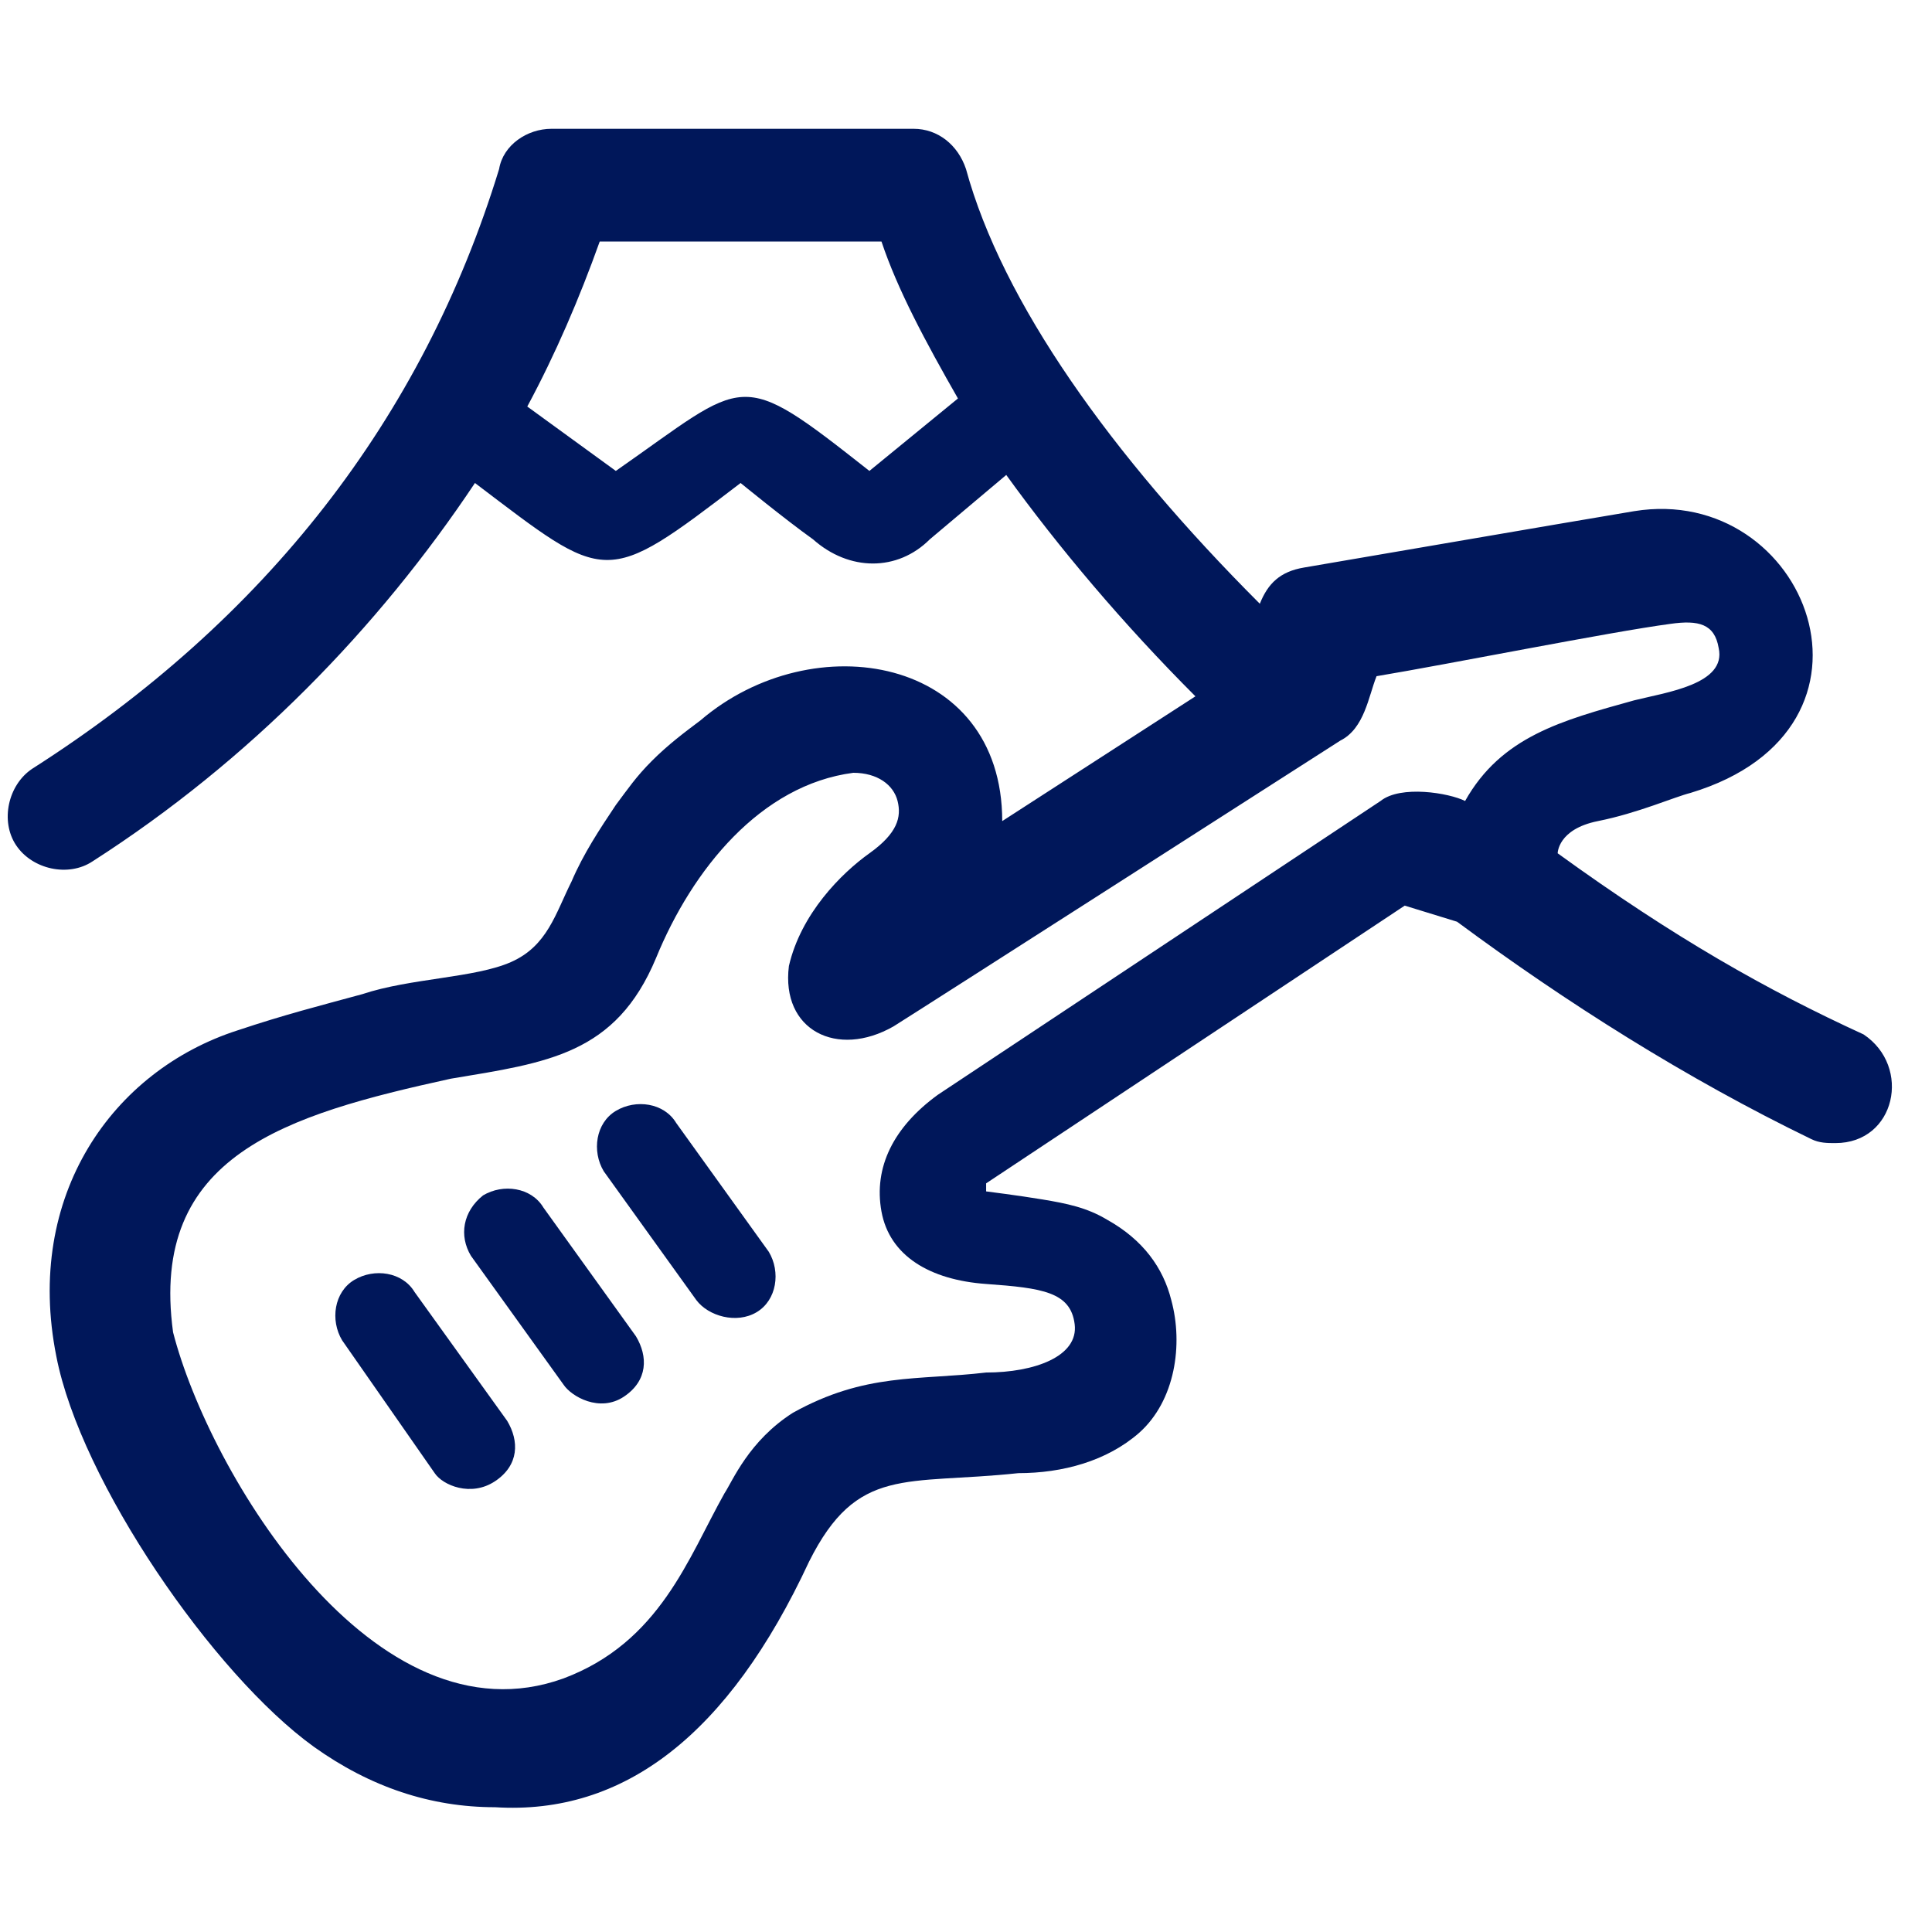
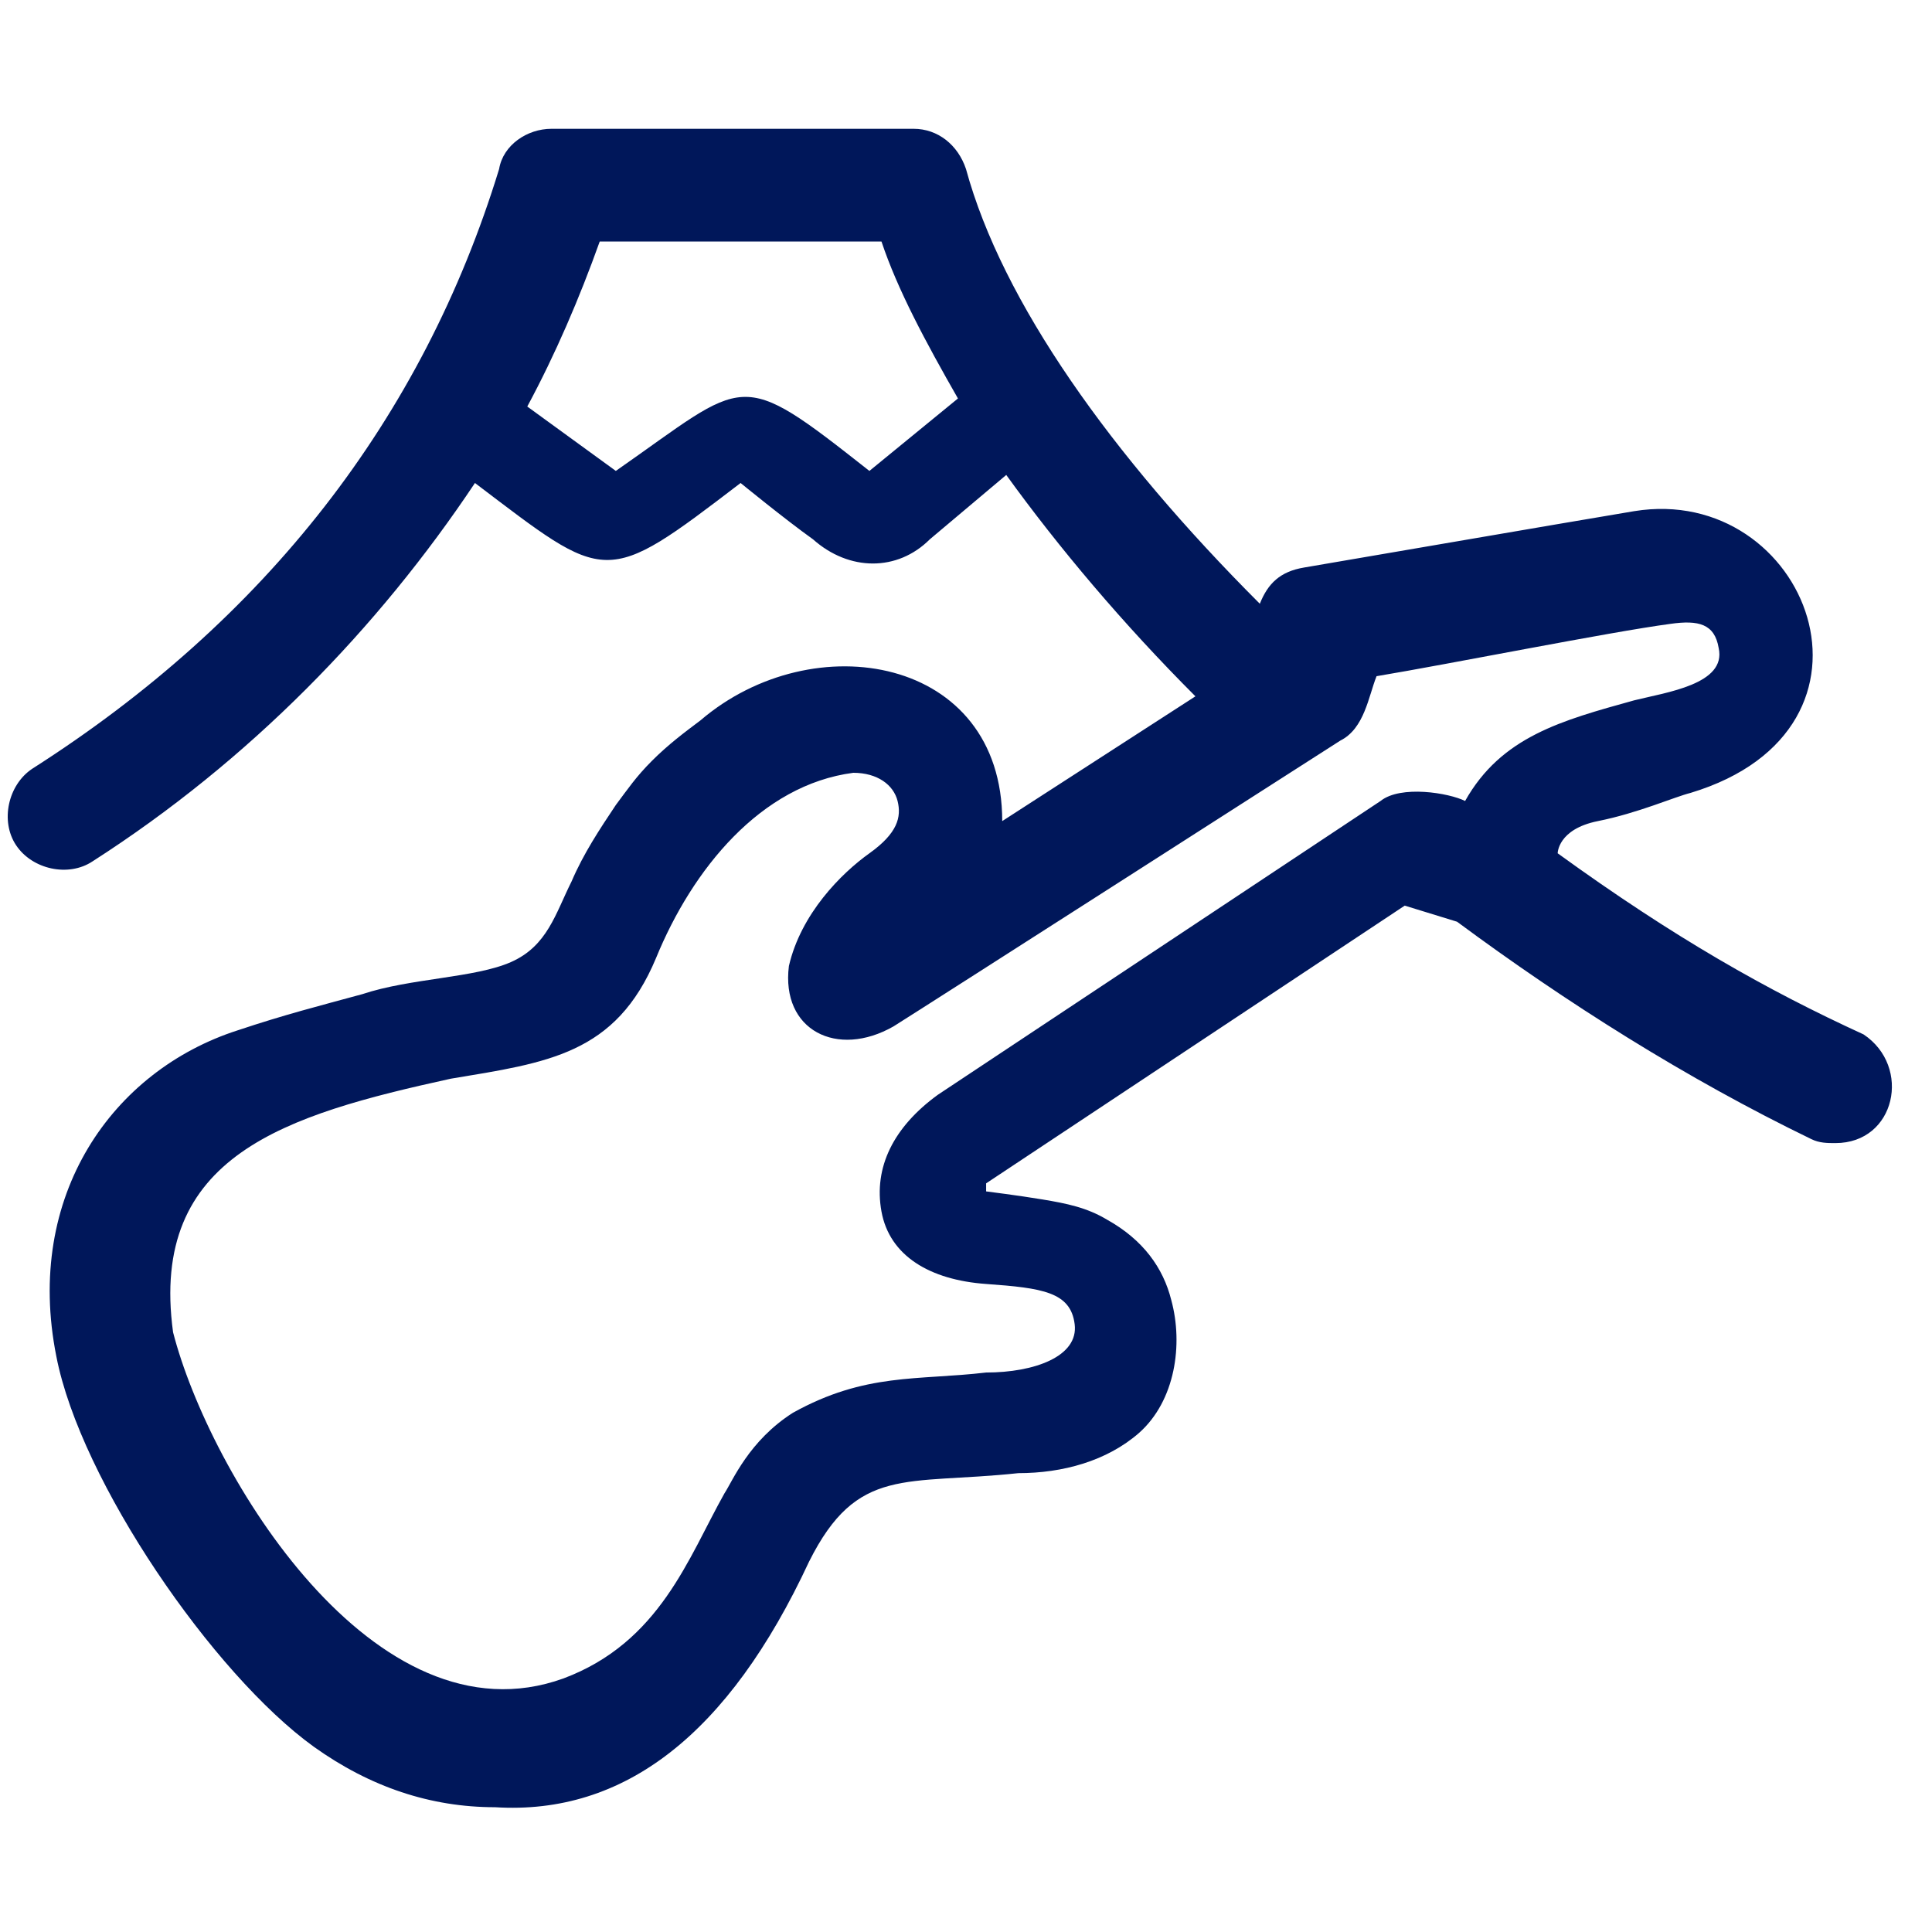
<svg xmlns="http://www.w3.org/2000/svg" version="1.1" viewBox="0 0 48 48">
  <defs>
    <style>
      .cls-1 {
        fill: none;
      }

      .cls-2 {
        fill: #00175a;
      }
    </style>
  </defs>
  <g>
    <g id="_レイヤー_1" data-name="レイヤー_1">
      <g id="_レイヤー_1-2" data-name="_レイヤー_1">
        <g id="_レイヤー_1-2">
          <g id="_レイヤー_1-2-2" data-name="_レイヤー_1-2">
            <g id="_レイヤー_1-2-2">
              <g id="_レイヤー_1-2-2-2" data-name="_レイヤー_1-2-2">
                <g id="_レイヤー_1-2-2-2">
                  <g id="_レイヤー_1-2-2-2-2" data-name="_レイヤー_1-2-2-2">
                    <rect class="cls-1" width="48" height="48" />
                    <g>
                      <path class="cls-2" d="M5.9,25.6c-3.1,1-5.3,4.1-4.5,8.1.6,3.1,3.9,7.9,6.4,9.7,1.4,1,2.9,1.5,4.5,1.5,3.2.2,5.8-1.8,7.8-6.1,1.2-2.4,2.4-1.9,5.2-2.2,1.1,0,2.2-.3,3-1,.9-.8,1.1-2.2.8-3.3-.2-.8-.7-1.5-1.6-2-.5-.3-1-.4-1.6-.5s-1.4-.2-1.4-.2v-.2l10.4-6.9,1.3.4c2.7,2,5.7,3.9,8.8,5.4.2.1.4.1.6.1,1.5,0,1.9-1.9.7-2.7-2.4-1.1-4.7-2.4-7.6-4.5,0,0,0-.6,1-.8s1.9-.6,2.3-.7c5.3-1.6,2.9-7.7-1.4-7-1.8.3-7.6,1.3-8.2,1.4s-.9.4-1.1.9c-3.7-3.7-6.4-7.5-7.3-10.8-.2-.6-.7-1-1.3-1h-9c-.6,0-1.2.4-1.3,1-1.9,6.2-5.8,11.2-11.6,14.9-.6.4-.8,1.3-.4,1.9s1.3.8,1.9.4c3.9-2.5,7.1-5.8,9.5-9.4,3.3,2.5,3.2,2.6,6.6,0,0,0,1.1.9,1.8,1.4.9.8,2.1.8,2.9,0l1.9-1.6c1.3,1.8,2.9,3.7,4.7,5.5l-4.8,3.1c0-4.1-4.7-4.9-7.5-2.5-.4.3-.8.6-1.2,1s-.6.7-.9,1.1c-.4.6-.8,1.2-1.1,1.9-.4.8-.6,1.6-1.5,2s-2.5.4-3.7.8c-1.1.3-1.9.5-3.1.9ZM21.6,11.7c-3.3-2.6-3-2.3-6.3,0l-2.2-1.6c.7-1.3,1.3-2.7,1.8-4.1h7c.4,1.2,1.1,2.5,1.9,3.9l-2.2,1.8ZM11.2,26.8c2.4-.4,4.1-.6,5.1-3,.9-2.2,2.6-4.3,4.9-4.6.6,0,1,.3,1.1.7s0,.8-.7,1.3-1.7,1.5-2,2.8c-.2,1.6,1.2,2.3,2.6,1.5.8-.5,11.1-7.1,11.1-7.1.6-.3.7-1.1.9-1.6,1.8-.3,5.8-1.1,7.3-1.3.7-.1,1.1,0,1.2.6.2.9-1.3,1.1-2.1,1.3-1.8.5-3.3.9-4.2,2.5-.4-.2-1.6-.4-2.1,0l-11,7.3c-1.1.8-1.6,1.8-1.4,2.9s1.2,1.7,2.6,1.8,2.1.2,2.2,1-1,1.2-2.2,1.2c-1.7.2-3,0-4.8,1-1.1.7-1.5,1.7-1.7,2-.9,1.6-1.6,3.7-4,4.6-4.7,1.7-8.8-5.1-9.7-8.6-.6-4.4,2.8-5.4,6.9-6.3Z" />
-                       <path class="cls-2" d="M16.8,27.9c-.3-.5-1-.6-1.5-.3-.5.3-.6,1-.3,1.5l2.3,3.2c.3.4,1,.6,1.5.3s.6-1,.3-1.5c0,0-2.3-3.2-2.3-3.2Z" />
-                       <path class="cls-2" d="M13.5,30c-.3-.5-1-.6-1.5-.3-.5.4-.6,1-.3,1.5l2.3,3.2c.2.3.9.7,1.5.3s.6-1,.3-1.5l-2.3-3.2Z" />
-                       <path class="cls-2" d="M10.3,32.1c-.3-.5-1-.6-1.5-.3-.5.3-.6,1-.3,1.5l2.3,3.3c.2.3.9.6,1.5.2s.6-1,.3-1.5l-2.3-3.2Z" />
                    </g>
-                     <rect class="cls-1" width="48" height="48" />
-                     <rect class="cls-1" width="48" height="48" />
                  </g>
                </g>
              </g>
            </g>
          </g>
        </g>
      </g>
    </g>
  </g>
</svg>